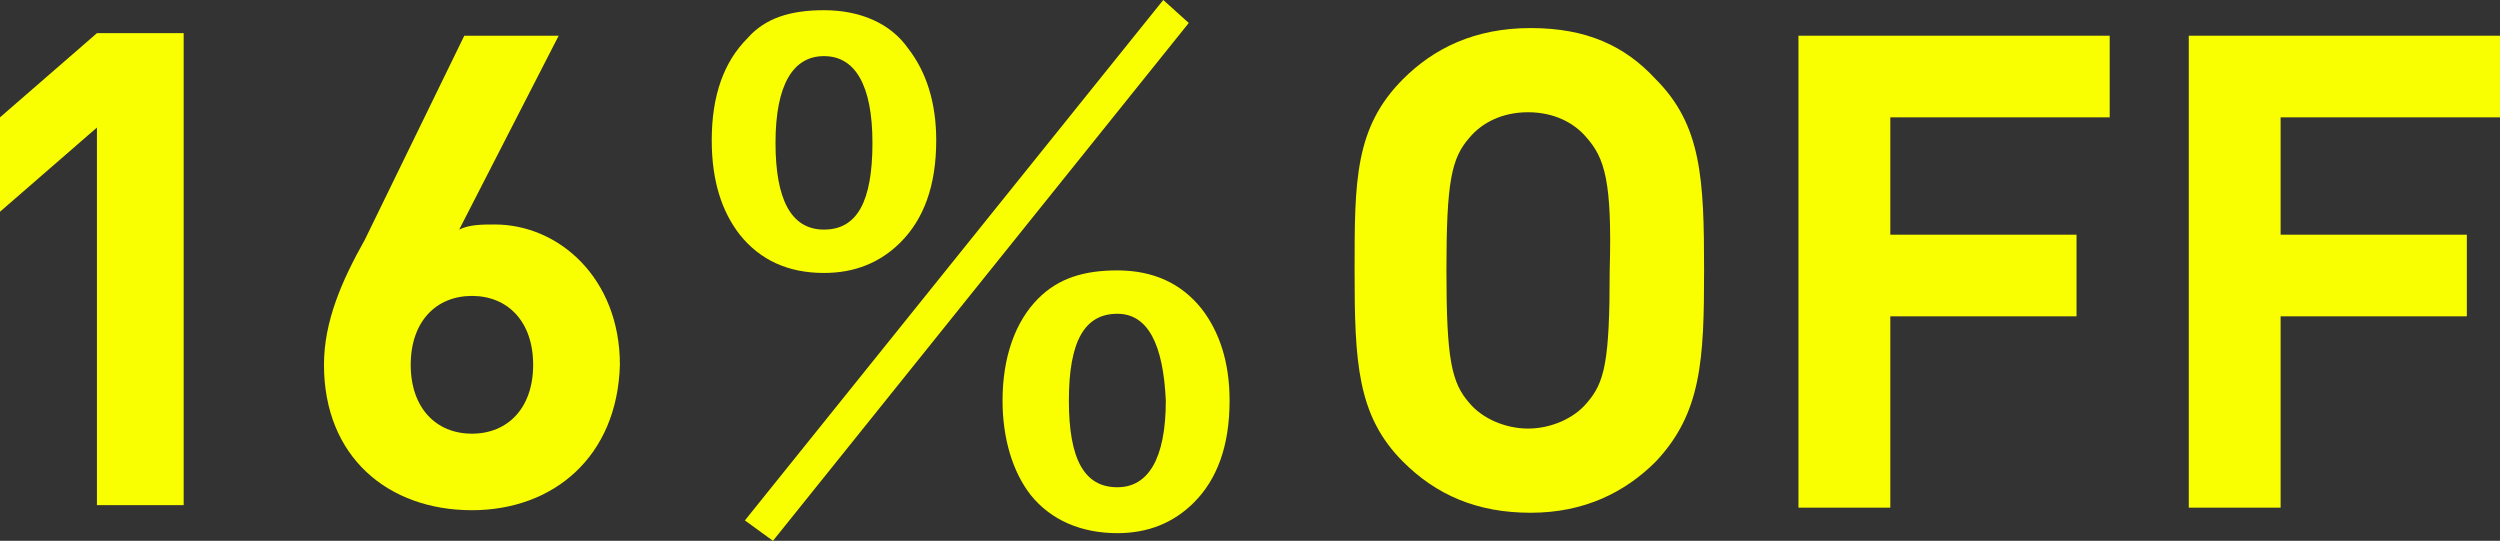
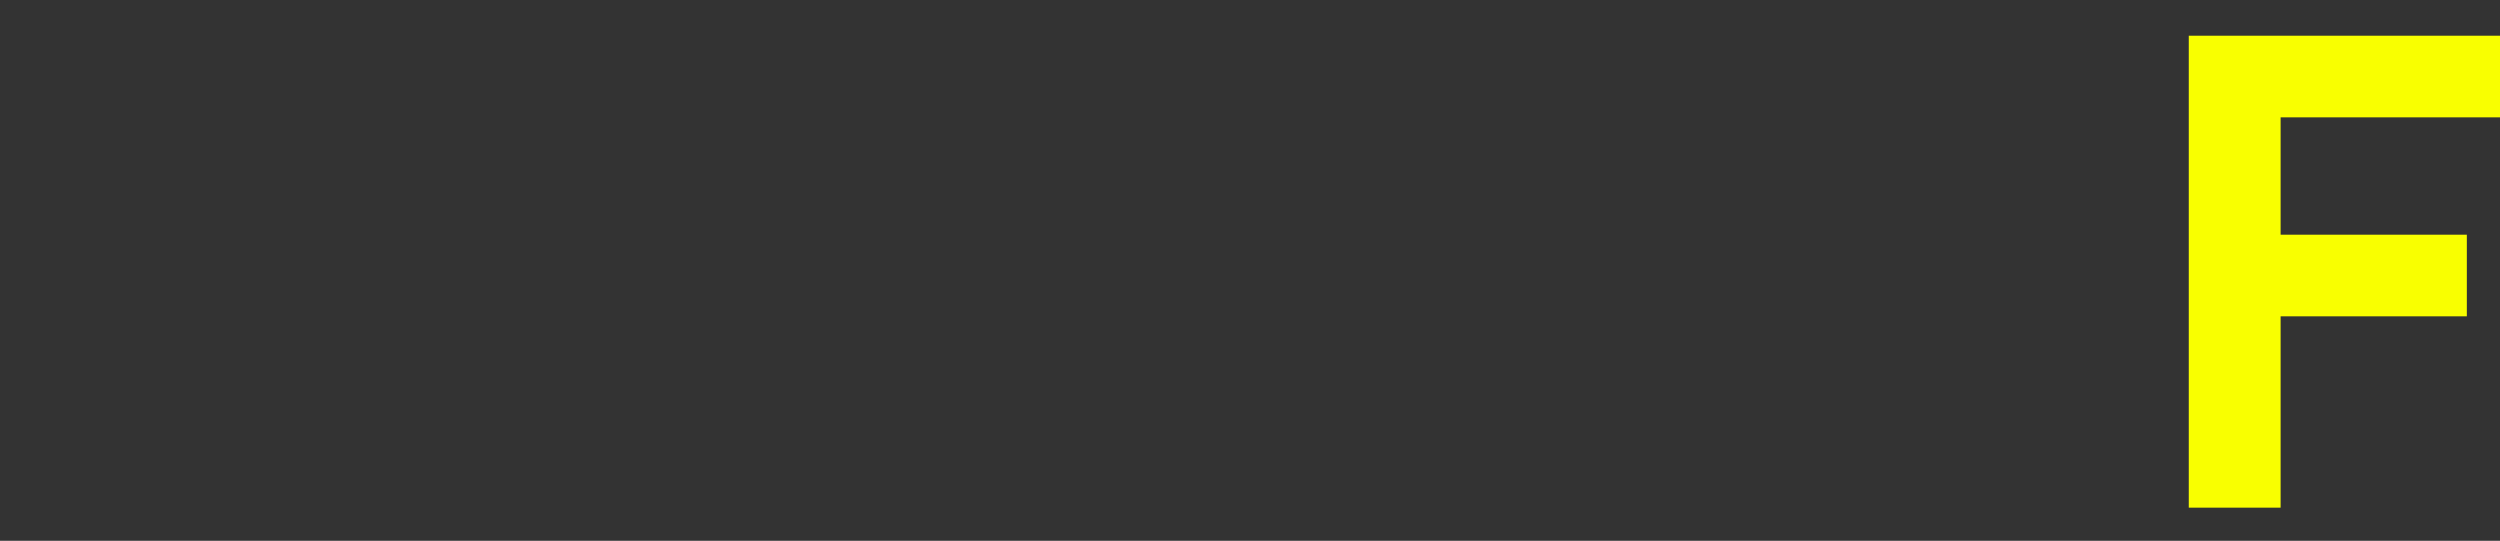
<svg xmlns="http://www.w3.org/2000/svg" version="1.1" id="レイヤー_1" x="0px" y="0px" viewBox="0 0 98 21.2" style="enable-background:new 0 0 98 21.2;" xml:space="preserve">
  <rect x="0" y="0" width="98" height="21.2" fill="#333333" stroke="none" />
  <style type="text/css">
	.st0{enable-background:new    ;}
	.st1{fill:#F9FF00;}
</style>
  <g class="st0">
-     <path class="st1" d="M3.8,19.9V5L0,8.3V4.6l3.8-3.3h3.4v18.5H3.8z" />
-     <path class="st1" d="M18.5,20c-3.3,0-5.8-2.1-5.8-5.7c0-1.7,0.7-3.3,1.6-4.9l3.9-8h3.7L18,9c0.4-0.2,0.9-0.2,1.4-0.2   c2.5,0,4.9,2.1,4.9,5.5C24.2,17.9,21.7,20,18.5,20z M18.5,11.6c-1.4,0-2.4,1-2.4,2.7c0,1.7,1,2.7,2.4,2.7c1.4,0,2.4-1,2.4-2.7   C20.9,12.6,19.9,11.6,18.5,11.6z" />
-   </g>
+     </g>
  <g class="st0">
-     <path class="st1" d="M32.3,0.4c1.4,0,2.6,0.5,3.3,1.5c0.7,0.9,1.1,2.1,1.1,3.6c0,1.8-0.5,3.1-1.4,4c-0.8,0.8-1.8,1.2-3,1.2   c-1.4,0-2.5-0.5-3.3-1.5c-0.7-0.9-1.1-2.1-1.1-3.7c0-1.8,0.5-3.1,1.4-4C30,0.7,31,0.4,32.3,0.4z M30.3,21.2l-1.1-0.8L45.6,0l1,0.9   L30.3,21.2z M32.3,2.2c-1.2,0-1.9,1.1-1.9,3.4C30.4,7.8,31,9,32.3,9c1.3,0,1.9-1.1,1.9-3.4C34.2,3.3,33.5,2.2,32.3,2.2z M43.8,10.6   c1.4,0,2.5,0.5,3.3,1.5c0.7,0.9,1.1,2.1,1.1,3.6c0,1.8-0.5,3.1-1.4,4c-0.8,0.8-1.8,1.2-3,1.2c-1.4,0-2.6-0.5-3.4-1.5   c-0.7-0.9-1.1-2.2-1.1-3.7c0-1.7,0.5-3.1,1.4-4C41.5,10.9,42.5,10.6,43.8,10.6z M43.8,12.3c-1.3,0-1.9,1.1-1.9,3.4   c0,2.3,0.6,3.4,1.9,3.4c1.2,0,1.9-1.1,1.9-3.4C45.6,13.5,45,12.3,43.8,12.3z" />
-   </g>
+     </g>
  <g class="st0">
-     <path class="st1" d="M64.9,18.1c-1.2,1.2-2.8,2-4.9,2s-3.7-0.7-5-2c-1.8-1.8-1.9-3.9-1.9-7.5c0-3.5,0-5.6,1.9-7.5   c1.2-1.2,2.8-2,5-2s3.7,0.7,4.9,2c1.8,1.8,1.9,3.9,1.9,7.5C66.8,14.1,66.7,16.2,64.9,18.1z M62.2,5.4c-0.5-0.6-1.3-1-2.3-1   s-1.8,0.4-2.3,1c-0.7,0.8-0.9,1.7-0.9,5.2c0,3.5,0.2,4.4,0.9,5.2c0.5,0.6,1.4,1,2.3,1s1.8-0.4,2.3-1c0.7-0.8,0.9-1.6,0.9-5.2   C63.2,7.1,62.9,6.2,62.2,5.4z" />
-     <path class="st1" d="M74.1,4.6v4.6h7.3v3.2h-7.3v7.5h-3.6V1.4h12.2v3.2H74.1z" />
    <path class="st1" d="M89.4,4.6v4.6h7.3v3.2h-7.3v7.5h-3.6V1.4H98v3.2H89.4z" />
  </g>
</svg>